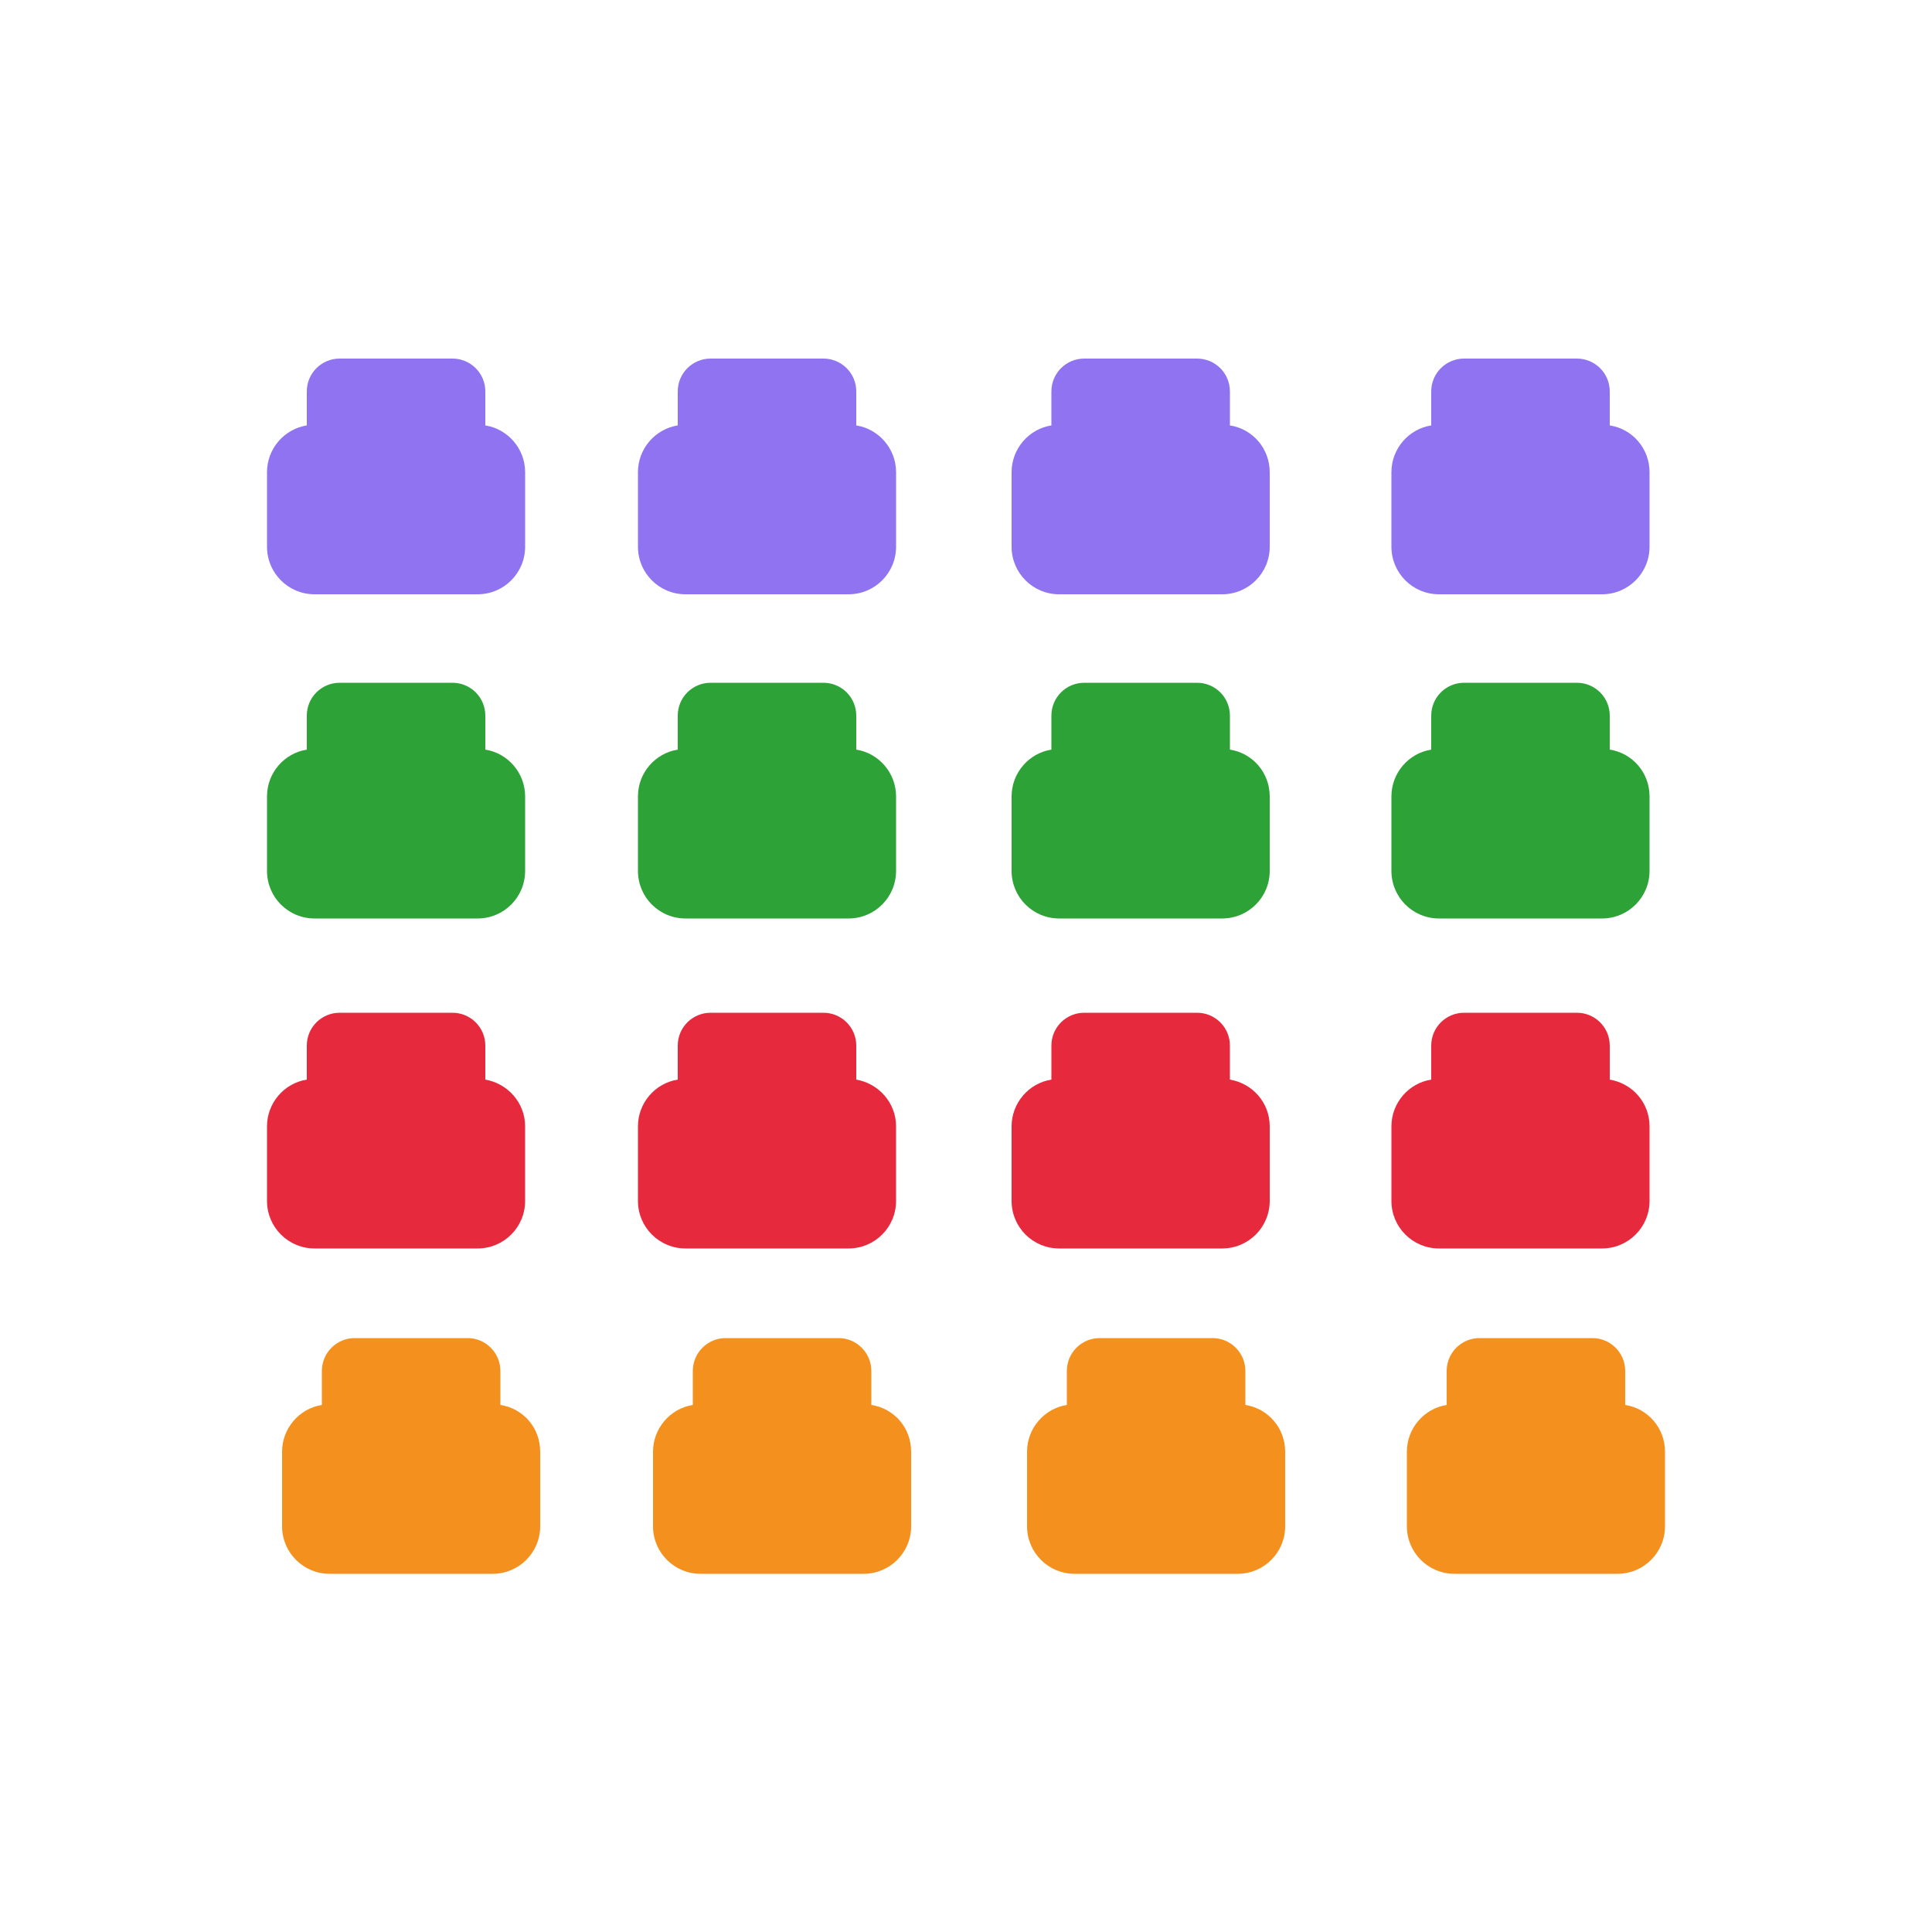
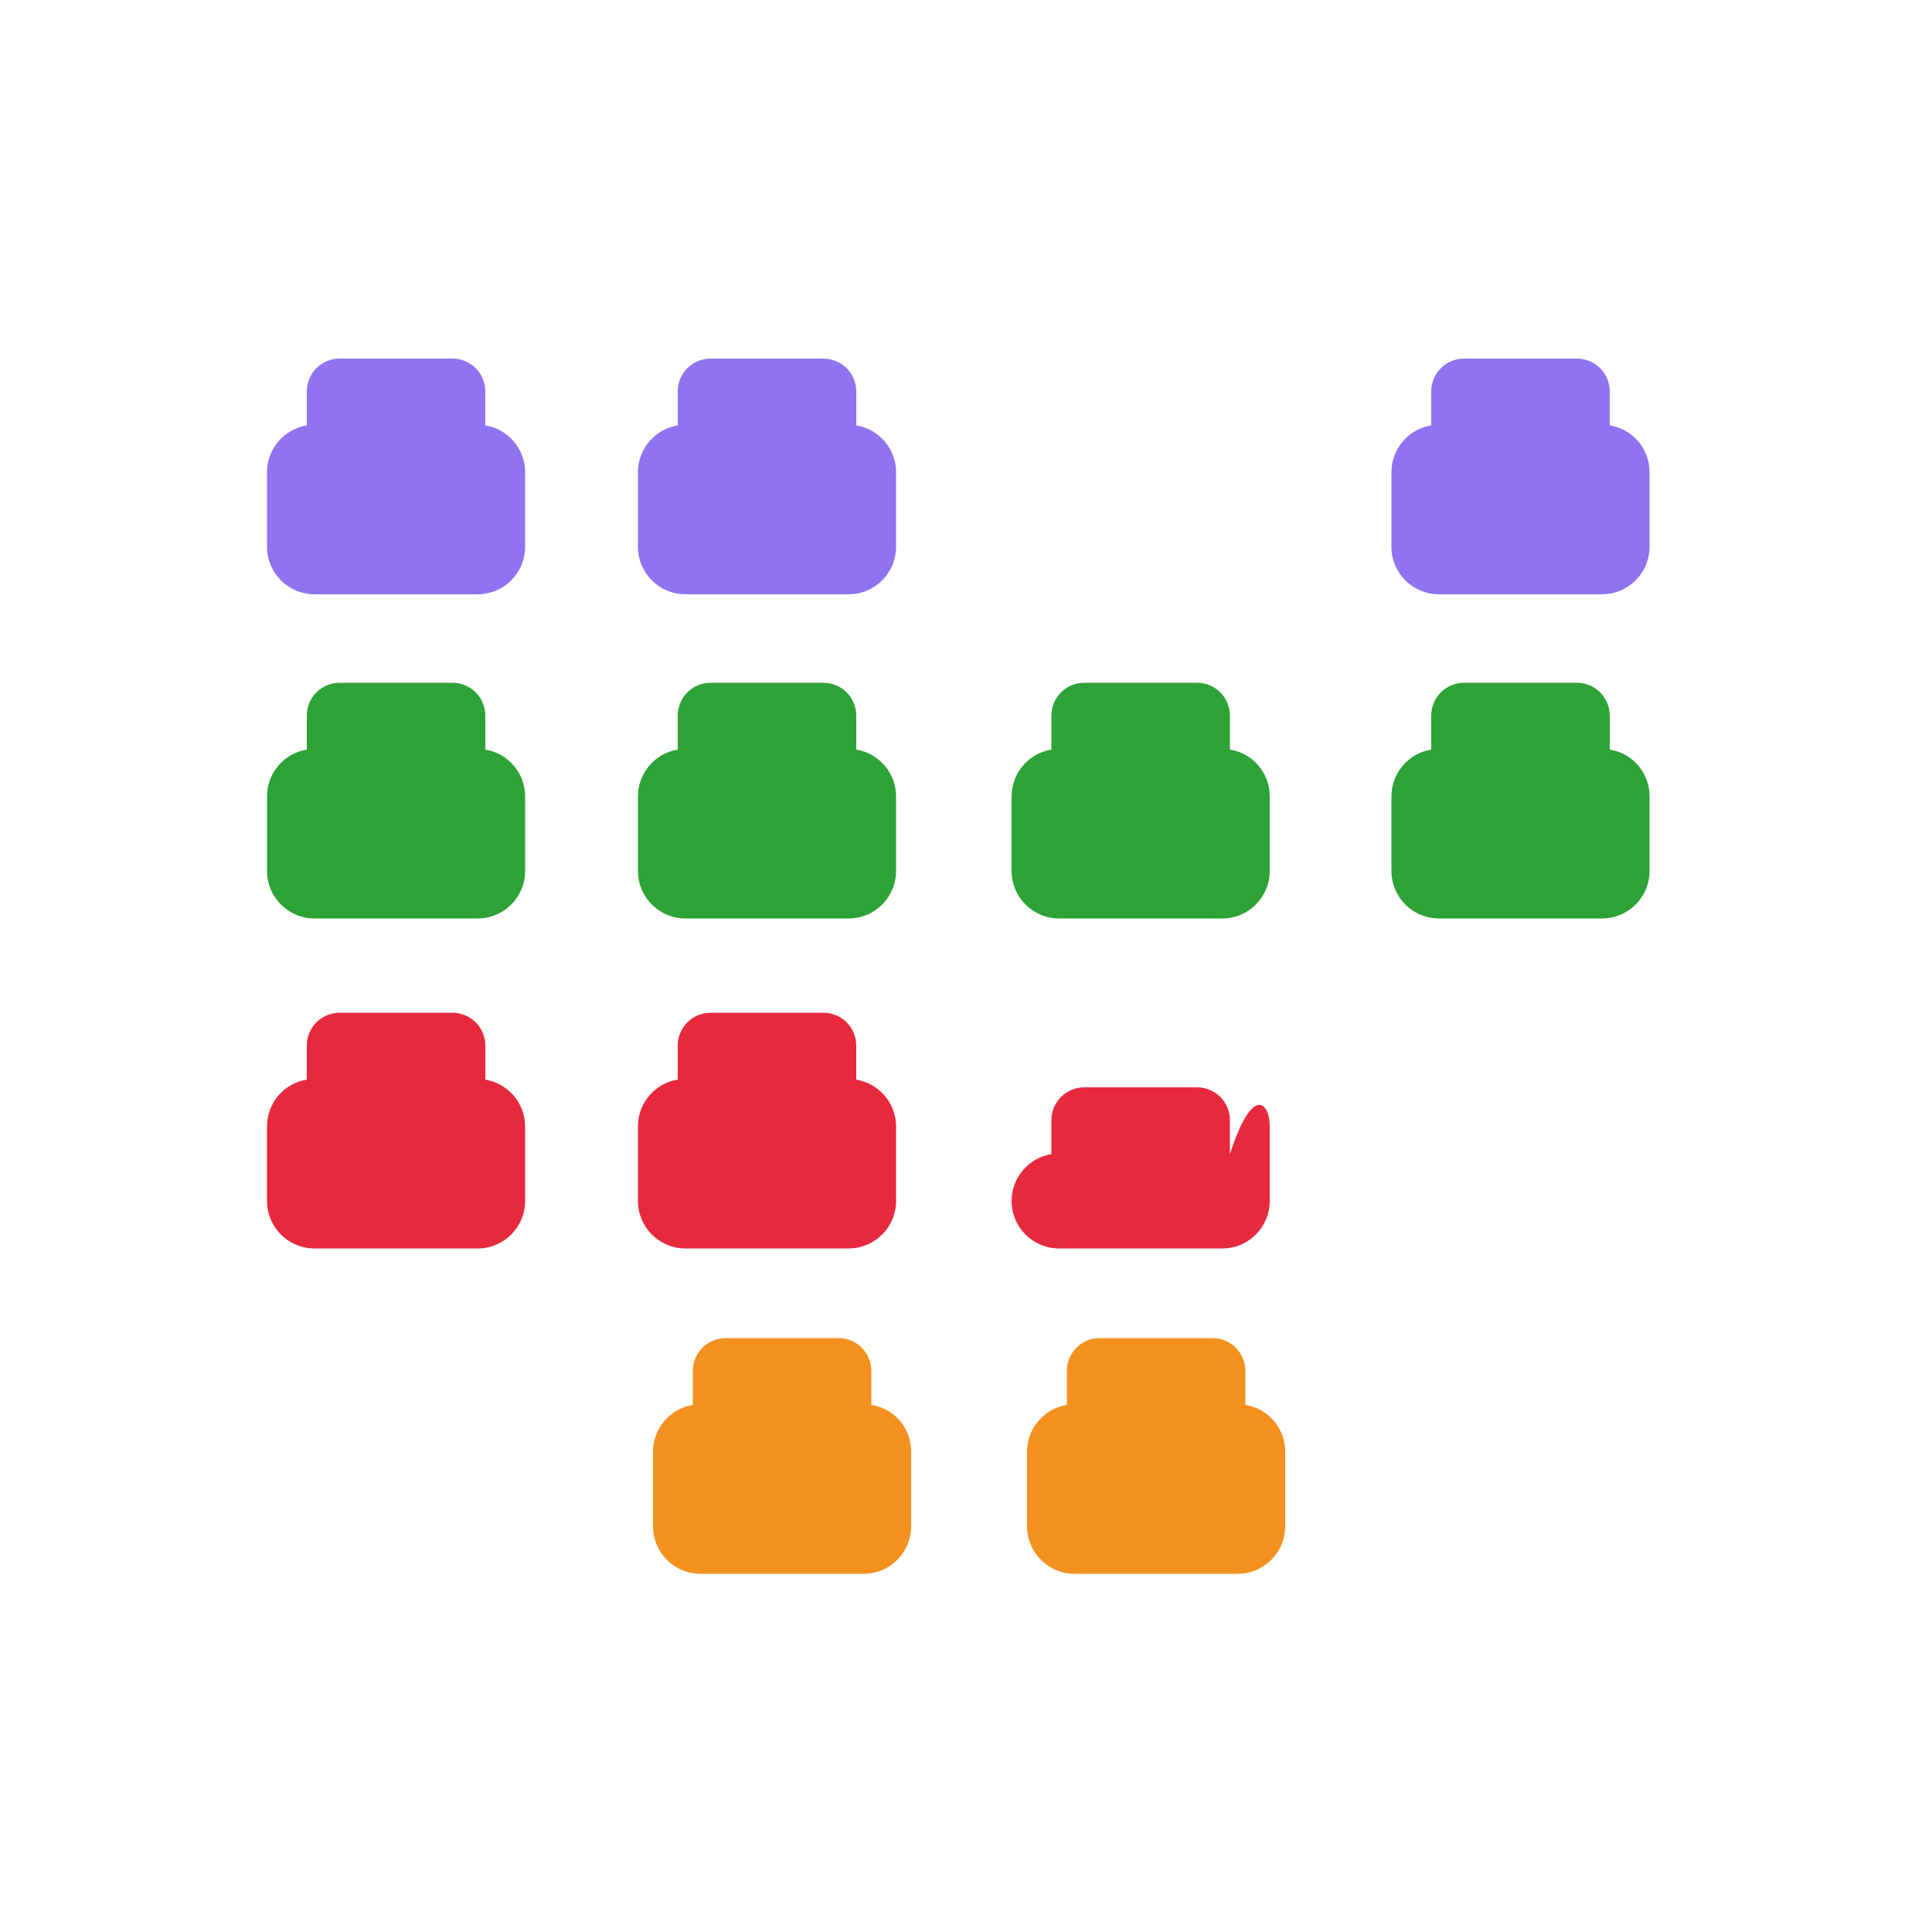
<svg xmlns="http://www.w3.org/2000/svg" version="1.1" id="Layer_1" x="0px" y="0px" viewBox="0 0 50 50" style="enable-background:new 0 0 50 50;" xml:space="preserve">
  <style type="text/css">
	.st0{fill:#ED293E;}
	.st1{fill:#E7293E;}
	.st2{fill:#2DA236;}
	.st3{fill:#8F73F0;}
	.st4{fill:#F4911E;}
</style>
  <g>
    <g>
      <path class="st1" d="M13.59,29.15v1.93c0,0.68-0.55,1.23-1.23,1.23H8.14c-0.68,0-1.23-0.55-1.23-1.23v-1.93    c0-0.61,0.45-1.12,1.03-1.21v-0.88c0-0.47,0.38-0.85,0.85-0.85h2.92c0.47,0,0.85,0.38,0.85,0.85v0.88    C13.14,28.04,13.59,28.54,13.59,29.15z" />
      <path class="st2" d="M13.59,20.61v1.93c0,0.68-0.55,1.23-1.23,1.23H8.14c-0.68,0-1.23-0.55-1.23-1.23v-1.93    c0-0.61,0.45-1.12,1.03-1.21v-0.88c0-0.47,0.38-0.85,0.85-0.85h2.92c0.47,0,0.85,0.38,0.85,0.85v0.88    C13.14,19.49,13.59,20,13.59,20.61z" />
      <path class="st3" d="M13.59,12.22v1.93c0,0.68-0.55,1.23-1.23,1.23H8.14c-0.68,0-1.23-0.55-1.23-1.23v-1.93    c0-0.61,0.45-1.12,1.03-1.21v-0.88c0-0.47,0.38-0.85,0.85-0.85h2.92c0.47,0,0.85,0.38,0.85,0.85v0.88    C13.14,11.1,13.59,11.61,13.59,12.22z" />
      <path class="st1" d="M23.19,29.15v1.93c0,0.68-0.55,1.23-1.23,1.23h-4.22c-0.68,0-1.23-0.55-1.23-1.23v-1.93    c0-0.61,0.45-1.12,1.03-1.21v-0.88c0-0.47,0.38-0.85,0.85-0.85h2.92c0.47,0,0.85,0.38,0.85,0.85v0.88    C22.74,28.04,23.19,28.54,23.19,29.15z" />
      <path class="st2" d="M23.19,20.61v1.93c0,0.68-0.55,1.23-1.23,1.23h-4.22c-0.68,0-1.23-0.55-1.23-1.23v-1.93    c0-0.61,0.45-1.12,1.03-1.21v-0.88c0-0.47,0.38-0.85,0.85-0.85h2.92c0.47,0,0.85,0.38,0.85,0.85v0.88    C22.74,19.49,23.19,20,23.19,20.61z" />
      <path class="st3" d="M23.19,12.22v1.93c0,0.68-0.55,1.23-1.23,1.23h-4.22c-0.68,0-1.23-0.55-1.23-1.23v-1.93    c0-0.61,0.45-1.12,1.03-1.21v-0.88c0-0.47,0.38-0.85,0.85-0.85h2.92c0.47,0,0.85,0.38,0.85,0.85v0.88    C22.74,11.1,23.19,11.61,23.19,12.22z" />
-       <path class="st1" d="M42.69,29.15v1.93c0,0.68-0.55,1.23-1.23,1.23h-4.22c-0.68,0-1.23-0.55-1.23-1.23v-1.93    c0-0.61,0.45-1.12,1.03-1.21v-0.88c0-0.47,0.38-0.85,0.85-0.85h2.92c0.47,0,0.85,0.38,0.85,0.85v0.88    C42.25,28.04,42.69,28.54,42.69,29.15z" />
      <path class="st2" d="M42.69,20.61v1.93c0,0.68-0.55,1.23-1.23,1.23h-4.22c-0.68,0-1.23-0.55-1.23-1.23v-1.93    c0-0.61,0.45-1.12,1.03-1.21v-0.88c0-0.47,0.38-0.85,0.85-0.85h2.92c0.47,0,0.85,0.38,0.85,0.85v0.88    C42.25,19.49,42.69,20,42.69,20.61z" />
      <path class="st3" d="M42.69,12.22v1.93c0,0.68-0.55,1.23-1.23,1.23h-4.22c-0.68,0-1.23-0.55-1.23-1.23v-1.93    c0-0.61,0.45-1.12,1.03-1.21v-0.88c0-0.47,0.38-0.85,0.85-0.85h2.92c0.47,0,0.85,0.38,0.85,0.85v0.88    C42.25,11.1,42.69,11.61,42.69,12.22z" />
-       <path class="st1" d="M32.86,29.15v1.93c0,0.68-0.55,1.23-1.23,1.23h-4.22c-0.68,0-1.23-0.55-1.23-1.23v-1.93    c0-0.61,0.45-1.12,1.03-1.21v-0.88c0-0.47,0.38-0.85,0.85-0.85h2.92c0.47,0,0.85,0.38,0.85,0.85v0.88    C32.42,28.04,32.86,28.54,32.86,29.15z" />
+       <path class="st1" d="M32.86,29.15v1.93c0,0.68-0.55,1.23-1.23,1.23h-4.22c-0.68,0-1.23-0.55-1.23-1.23c0-0.61,0.45-1.12,1.03-1.21v-0.88c0-0.47,0.38-0.85,0.85-0.85h2.92c0.47,0,0.85,0.38,0.85,0.85v0.88    C32.42,28.04,32.86,28.54,32.86,29.15z" />
      <path class="st2" d="M32.86,20.61v1.93c0,0.68-0.55,1.23-1.23,1.23h-4.22c-0.68,0-1.23-0.55-1.23-1.23v-1.93    c0-0.61,0.45-1.12,1.03-1.21v-0.88c0-0.47,0.38-0.85,0.85-0.85h2.92c0.47,0,0.85,0.38,0.85,0.85v0.88    C32.42,19.49,32.86,20,32.86,20.61z" />
-       <path class="st3" d="M32.86,12.22v1.93c0,0.68-0.55,1.23-1.23,1.23h-4.22c-0.68,0-1.23-0.55-1.23-1.23v-1.93    c0-0.61,0.45-1.12,1.03-1.21v-0.88c0-0.47,0.38-0.85,0.85-0.85h2.92c0.47,0,0.85,0.38,0.85,0.85v0.88    C32.42,11.1,32.86,11.61,32.86,12.22z" />
      <g>
-         <path class="st4" d="M13.98,37.57v1.93c0,0.68-0.55,1.23-1.23,1.23H8.53c-0.68,0-1.23-0.55-1.23-1.23v-1.93     c0-0.61,0.45-1.12,1.03-1.21v-0.88c0-0.47,0.38-0.85,0.85-0.85h2.92c0.47,0,0.85,0.38,0.85,0.85v0.88     C13.54,36.45,13.98,36.95,13.98,37.57z" />
        <path class="st4" d="M23.58,37.57v1.93c0,0.68-0.55,1.23-1.23,1.23h-4.22c-0.68,0-1.23-0.55-1.23-1.23v-1.93     c0-0.61,0.45-1.12,1.03-1.21v-0.88c0-0.47,0.38-0.85,0.85-0.85h2.92c0.47,0,0.85,0.38,0.85,0.85v0.88     C23.14,36.45,23.58,36.95,23.58,37.57z" />
-         <path class="st4" d="M43.09,37.57v1.93c0,0.68-0.55,1.23-1.23,1.23h-4.22c-0.68,0-1.23-0.55-1.23-1.23v-1.93     c0-0.61,0.45-1.12,1.03-1.21v-0.88c0-0.47,0.38-0.85,0.85-0.85h2.92c0.47,0,0.85,0.38,0.85,0.85v0.88     C42.64,36.45,43.09,36.95,43.09,37.57z" />
        <path class="st4" d="M33.26,37.57v1.93c0,0.68-0.55,1.23-1.23,1.23h-4.22c-0.68,0-1.23-0.55-1.23-1.23v-1.93     c0-0.61,0.45-1.12,1.03-1.21v-0.88c0-0.47,0.38-0.85,0.85-0.85h2.92c0.47,0,0.85,0.38,0.85,0.85v0.88     C32.81,36.45,33.26,36.95,33.26,37.57z" />
      </g>
    </g>
  </g>
</svg>